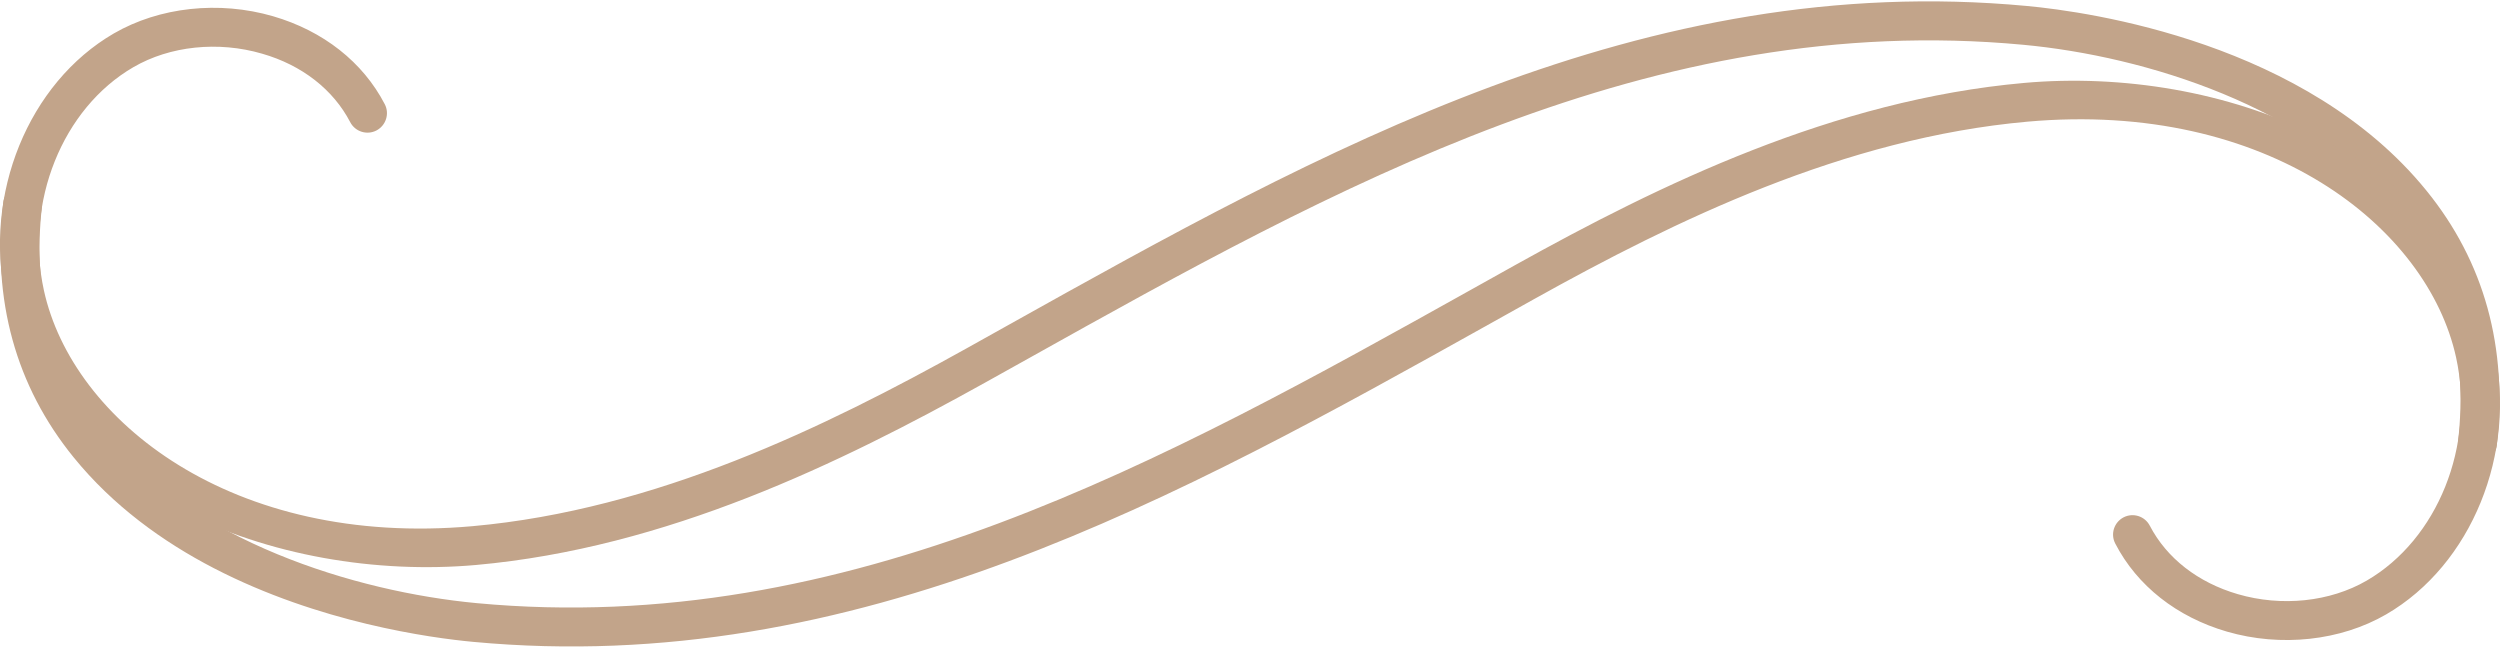
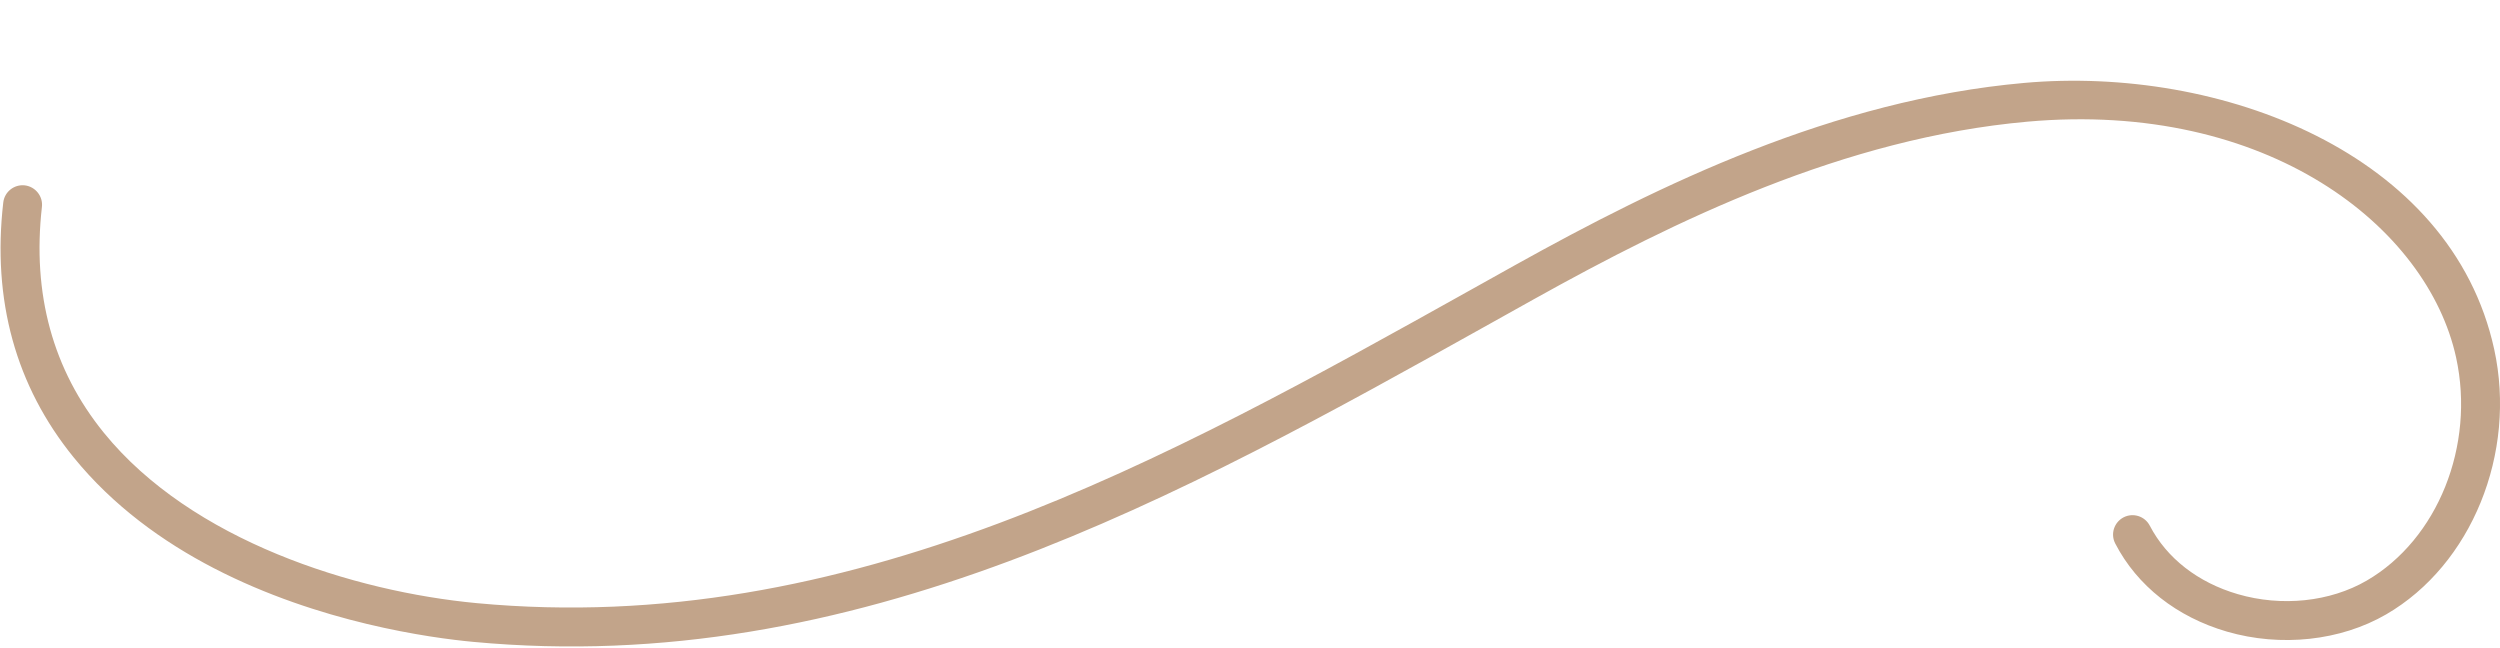
<svg xmlns="http://www.w3.org/2000/svg" xml:space="preserve" width="301px" height="78px" version="1.1" style="shape-rendering:geometricPrecision; text-rendering:geometricPrecision; image-rendering:optimizeQuality; fill-rule:evenodd; clip-rule:evenodd" viewBox="0 0 314.39 81.13">
  <defs>
    <style type="text/css">
   
    .fil0 {fill:#c2a48a;fill-rule:nonzero}
   
  </style>
  </defs>
  <g id="Layer_x0020_1">
    <g id="_1907579823728">
      <g>
-         <path class="fil0" d="M22.54 63.94c11.13,5.77 24.8,8.05 37.32,6.94 23.97,-2.15 45.79,-12.79 63.98,-22.91l5.4 -3.01c38.61,-21.57 78.54,-43.87 125.18,-39.5 15.45,1.44 35.89,7.83 46.91,21.43 6.42,7.9 9.04,17.45 7.79,28.39 -0.16,1.34 0.8,2.56 2.15,2.71 1.35,0.15 2.56,-0.81 2.72,-2.16 1.4,-12.29 -1.57,-23.07 -8.85,-32.03 -15.09,-18.6 -42.29,-22.48 -50.26,-23.22 -48.15,-4.51 -88.76,18.17 -128.03,40.1l-5.39 3.01c-17.74,9.87 -38.98,20.24 -62.04,22.31 -30.22,2.7 -50.32,-13.27 -53.9,-29.66 -2.42,-11.07 2.32,-22.87 11.25,-28.06 4.61,-2.68 10.67,-3.31 16.19,-1.7 5.02,1.44 8.95,4.52 11.08,8.61 0.62,1.2 2.1,1.67 3.3,1.05 1.2,-0.63 1.67,-2.11 1.05,-3.3 -2.75,-5.3 -7.74,-9.23 -14.06,-11.07 -6.79,-1.97 -14.27,-1.16 -20.02,2.17 -10.73,6.23 -16.44,20.25 -13.58,33.34 2.66,12.15 11.04,20.98 21.81,26.56z" />
-       </g>
+         </g>
      <g>
        <path class="fil0" d="M26.91 71.29c13.21,6.84 27.24,8.76 32.6,9.26 48.15,4.51 88.75,-18.17 128.01,-40.09l5.41 -3.02c17.74,-9.88 38.98,-20.25 62.04,-22.31 30.22,-2.7 50.32,13.27 53.9,29.66 2.42,11.07 -2.31,22.87 -11.25,28.06 -4.61,2.67 -10.67,3.31 -16.2,1.7 -5.01,-1.46 -8.94,-4.52 -11.07,-8.61 -0.62,-1.2 -2.1,-1.67 -3.3,-1.05 -1.2,0.63 -1.67,2.1 -1.04,3.3 2.74,5.3 7.73,9.23 14.04,11.07 6.79,1.97 14.28,1.16 20.03,-2.17 10.73,-6.23 16.44,-20.25 13.58,-33.34 -5.4,-24.71 -34.49,-35.7 -59.13,-33.49 -23.97,2.14 -45.79,12.78 -63.98,22.9l-5.41 3.02c-38.61,21.56 -78.54,43.86 -125.17,39.5 -15.44,-1.45 -35.88,-7.84 -46.91,-21.43 -6.42,-7.91 -9.03,-17.46 -7.79,-28.39 0.16,-1.35 -0.82,-2.56 -2.15,-2.72 -1.34,-0.15 -2.56,0.81 -2.71,2.16 -1.41,12.29 1.57,23.07 8.84,32.03 4.95,6.1 11.21,10.62 17.66,13.96z" />
      </g>
    </g>
  </g>
</svg>